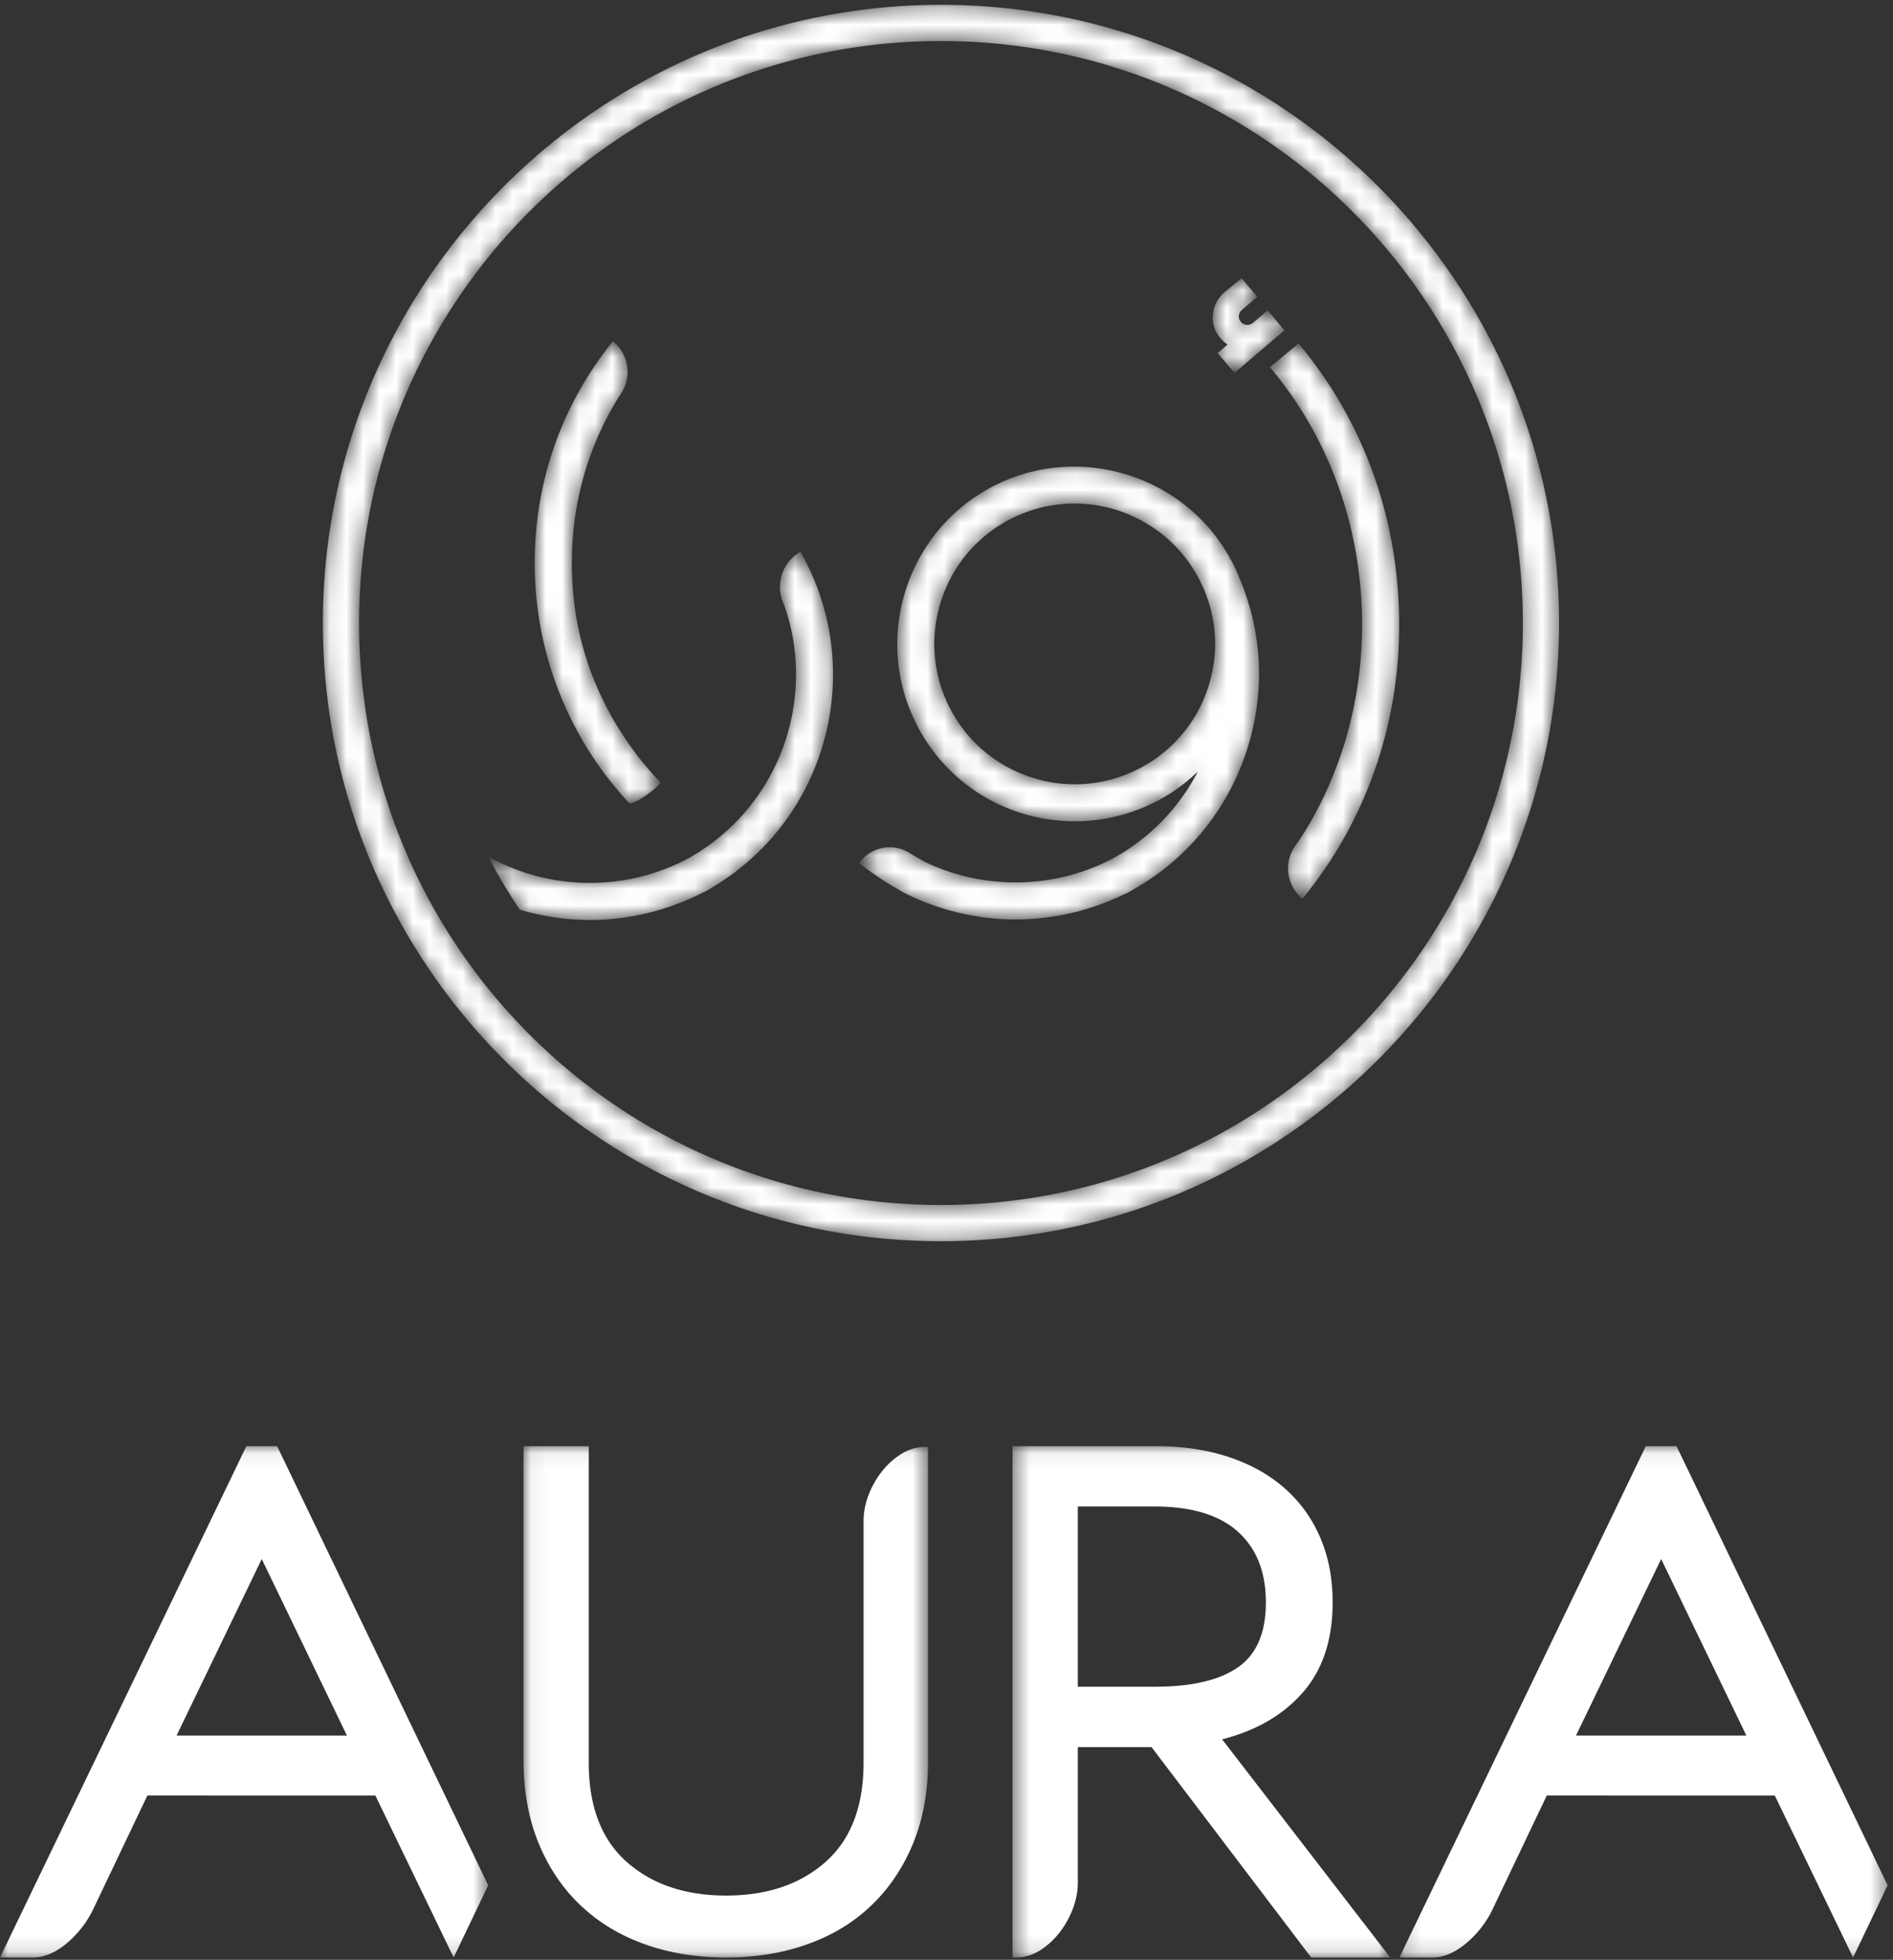
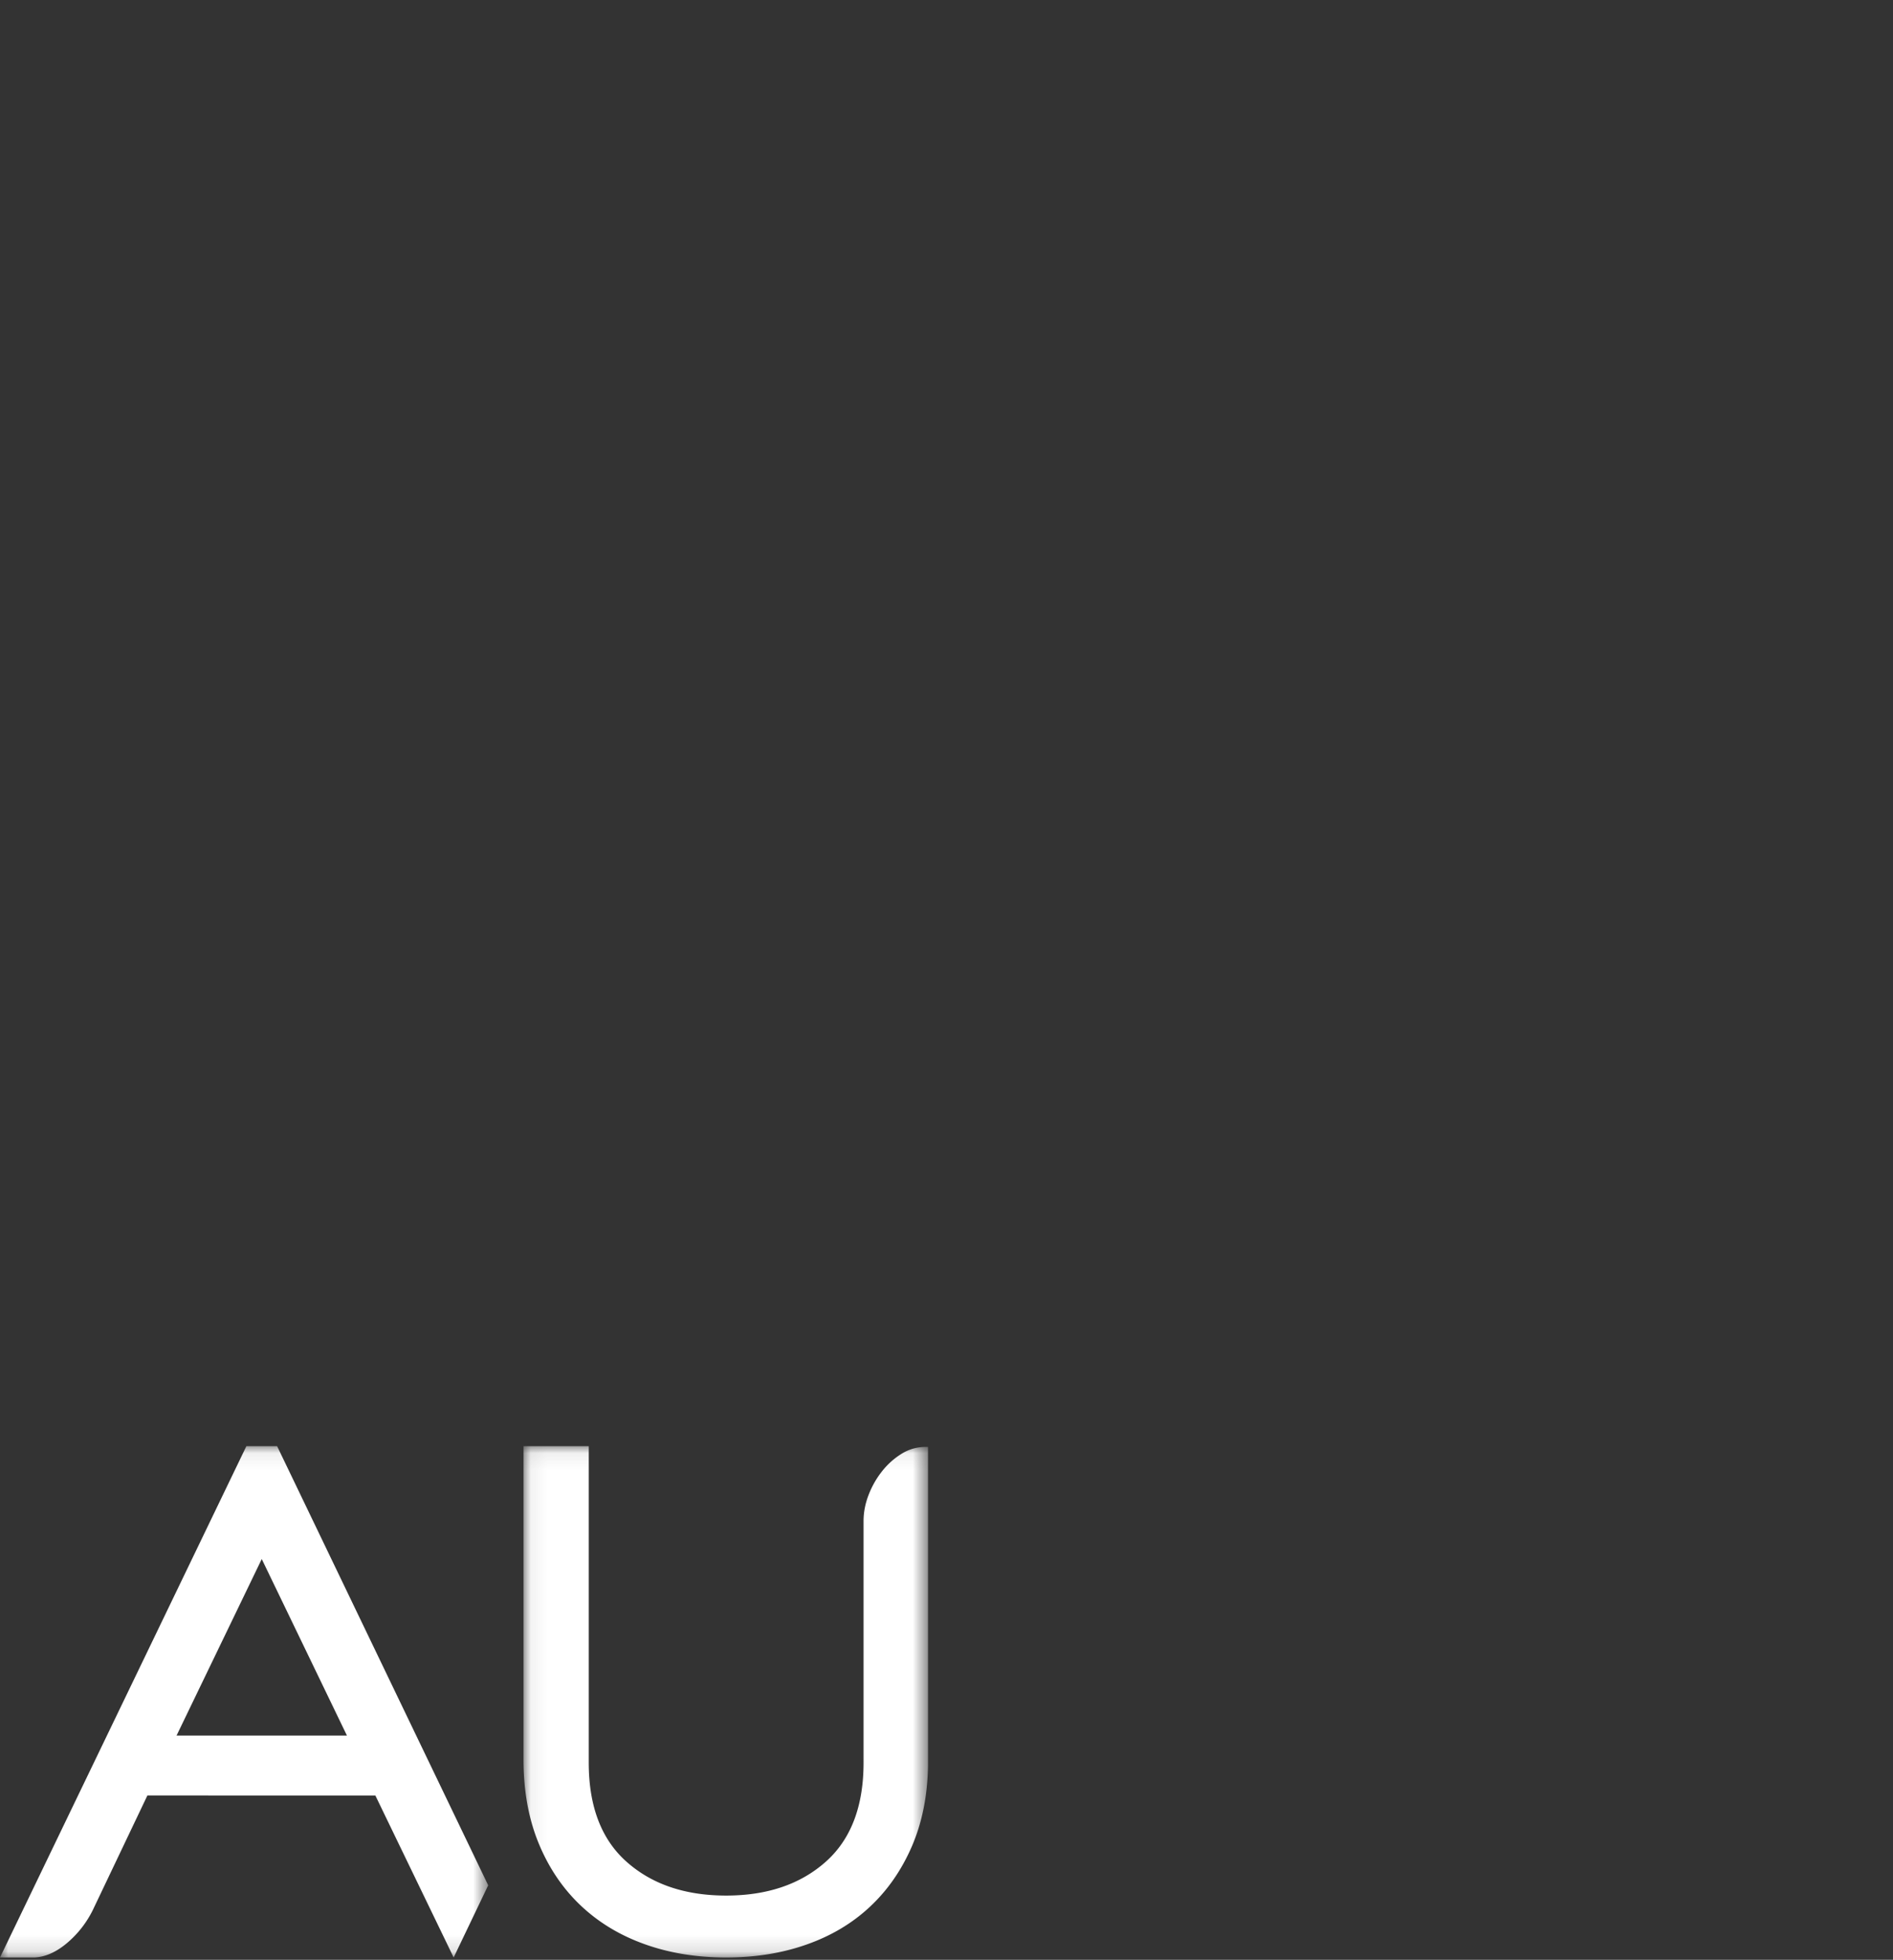
<svg xmlns="http://www.w3.org/2000/svg" width="114" height="118" viewBox="0 0 114 118">
  <rect x="0" y="0" width="114" height="118" fill="#333333" stroke="none" />
  <defs>
    <path id="a" d="M.08 37.511c0 20.525 16.698 37.223 37.223 37.223 20.524 0 37.222-16.698 37.222-37.223C74.525 16.987 57.827.29 37.303.29 16.778.29.08 16.987.08 37.511zm2.18 0C2.26 18.158 17.95 2.47 37.304 2.47s35.041 15.688 35.041 35.04c0 19.354-15.689 35.043-35.042 35.043-19.354 0-35.042-15.69-35.042-35.043zM54.372 17.6l-.146.129.003.007c-.682.704-.75 1.84-.137 2.57.138.165.286.331.474.438l-.605.516 1.02 1.195 3.004-2.567-1.008-1.204-.89.76a.525.525 0 0 1-.722-.055.512.512 0 0 1 .057-.723l.936-.8-.95-1.113-1.036.847zm-36.91 3.05c-3.025 3.799-4.624 8.377-4.624 13.242a21.132 21.132 0 0 0 5.7 14.477c.463 0 1.586-.86 1.887-1.244-2.876-3-4.765-6.842-5.226-10.975-.482-4.321.422-8.47 2.569-12.036.072-.12.162-.26.263-.412a2.358 2.358 0 0 0-.487-3.156l-.083.104zm39.653 1.46.086.103c3.255 3.915 5.13 8.754 5.424 13.995.277 4.962-.917 9.772-3.396 13.84-.152.248-.367.565-.598.893a2.348 2.348 0 0 0 .442 3.168l.084-.103c4.045-4.958 6.069-11.323 5.698-17.923-.32-5.722-2.373-11.012-5.936-15.298l-.086-.103-1.718 1.428zm-16.762 7.216c-5.206 2.759-7.198 9.239-4.44 14.445a10.609 10.609 0 0 0 6.303 5.21c2.696.831 5.649.552 8.142-.77a10.566 10.566 0 0 0 2.414-1.758 12.518 12.518 0 0 1-5.159 5.258 12.538 12.538 0 0 1-5.68 1.417c-1.93.021-3.802-.39-5.514-1.192-.35-.187-.695-.385-1.035-.593a2.243 2.243 0 0 0-3.01.63l-.002.001c.64.491 1.298.95 1.98 1.362l.74.428v-.002a14.988 14.988 0 0 0 6.37 1.596c.162.004.327.005.492.004a14.998 14.998 0 0 0 6.434-1.543l.005.013.318-.172.072-.036.113-.069-.002-.002a14.836 14.836 0 0 0 6.892-8.583c1.039-3.381.868-6.885-.494-10.131-.15-.375-.315-.736-.494-1.073l-.071-.126-.117.064.1-.098-.06-.115-.005.002c-1.952-3.439-5.596-5.397-9.335-5.397-1.682 0-3.381.396-4.957 1.23zm2.52 17.518a8.397 8.397 0 0 1-4.986-4.119 8.396 8.396 0 0 1-.606-6.439 8.39 8.39 0 0 1 4.118-4.986 8.43 8.43 0 0 1 4.135-.98 8.485 8.485 0 0 1 7.23 4.386c.062.121.123.244.182.365.047.097.093.194.136.292.044.095.086.19.124.283.722 1.805.8 3.743.228 5.605a8.389 8.389 0 0 1-4.122 4.985 8.37 8.37 0 0 1-3.938.986 8.5 8.5 0 0 1-2.5-.378zM27.788 36.257c.057.143.108.276.146.39.59 1.768.777 3.64.544 5.515-.08.647-.21 1.29-.386 1.91a12.645 12.645 0 0 1-3.538 5.818l-.036.031a13.094 13.094 0 0 1-2.294 1.687 12.543 12.543 0 0 1-5.647 1.545 12.594 12.594 0 0 1-5.294-.973c-.42-.176-.833-.375-1.236-.596a30.704 30.704 0 0 0 1.898 3.192 14.996 14.996 0 0 0 4.705.61 14.979 14.979 0 0 0 6.397-1.689l.006.013.497-.287-.002-.003a15.642 15.642 0 0 0 1.356-.911 14.876 14.876 0 0 0 2.952-2.975 14.995 14.995 0 0 0 2.62-5.819 14.88 14.88 0 0 0-1.571-10.373l-.065-.116a2.422 2.422 0 0 0-1.052 3.031z" />
    <path id="c" d="M0 .075h29.4v30.787H0z" />
    <path id="e" d="M.059.075H24.42v30.787H.059z" />
-     <path id="g" d="M.466.075h22.743v30.787H.466z" />
    <path id="i" d="M.163.075h29.399v30.787H.163z" />
  </defs>
  <g fill="none">
    <g transform="translate(19.364)">
      <mask id="b" fill="#fff">
        <use href="#a" />
      </mask>
-       <path fill="#FFF" d="M.08 37.511c0 20.525 16.698 37.223 37.223 37.223 20.524 0 37.222-16.698 37.222-37.223C74.525 16.987 57.827.29 37.303.29 16.778.29.08 16.987.08 37.511zm2.18 0C2.26 18.158 17.95 2.47 37.304 2.47s35.041 15.688 35.041 35.04c0 19.354-15.689 35.043-35.042 35.043-19.354 0-35.042-15.69-35.042-35.043zM54.372 17.6l-.146.129.003.007c-.682.704-.75 1.84-.137 2.57.138.165.286.331.474.438l-.605.516 1.02 1.195 3.004-2.567-1.008-1.204-.89.76a.525.525 0 0 1-.722-.055.512.512 0 0 1 .057-.723l.936-.8-.95-1.113-1.036.847zm-36.91 3.05c-3.025 3.799-4.624 8.377-4.624 13.242a21.132 21.132 0 0 0 5.7 14.477c.463 0 1.586-.86 1.887-1.244-2.876-3-4.765-6.842-5.226-10.975-.482-4.321.422-8.47 2.569-12.036.072-.12.162-.26.263-.412a2.358 2.358 0 0 0-.487-3.156l-.083.104zm39.653 1.46.086.103c3.255 3.915 5.13 8.754 5.424 13.995.277 4.962-.917 9.772-3.396 13.84-.152.248-.367.565-.598.893a2.348 2.348 0 0 0 .442 3.168l.084-.103c4.045-4.958 6.069-11.323 5.698-17.923-.32-5.722-2.373-11.012-5.936-15.298l-.086-.103-1.718 1.428zm-16.762 7.216c-5.206 2.759-7.198 9.239-4.44 14.445a10.609 10.609 0 0 0 6.303 5.21c2.696.831 5.649.552 8.142-.77a10.566 10.566 0 0 0 2.414-1.758 12.518 12.518 0 0 1-5.159 5.258 12.538 12.538 0 0 1-5.68 1.417c-1.93.021-3.802-.39-5.514-1.192-.35-.187-.695-.385-1.035-.593a2.243 2.243 0 0 0-3.01.63l-.002.001c.64.491 1.298.95 1.98 1.362l.74.428v-.002a14.988 14.988 0 0 0 6.37 1.596c.162.004.327.005.492.004a14.998 14.998 0 0 0 6.434-1.543l.005.013.318-.172.072-.036.113-.069-.002-.002a14.836 14.836 0 0 0 6.892-8.583c1.039-3.381.868-6.885-.494-10.131-.15-.375-.315-.736-.494-1.073l-.071-.126-.117.064.1-.098-.06-.115-.005.002c-1.952-3.439-5.596-5.397-9.335-5.397-1.682 0-3.381.396-4.957 1.23zm2.52 17.518a8.397 8.397 0 0 1-4.986-4.119 8.396 8.396 0 0 1-.606-6.439 8.39 8.39 0 0 1 4.118-4.986 8.43 8.43 0 0 1 4.135-.98 8.485 8.485 0 0 1 7.23 4.386c.062.121.123.244.182.365.047.097.093.194.136.292.044.095.086.19.124.283.722 1.805.8 3.743.228 5.605a8.389 8.389 0 0 1-4.122 4.985 8.37 8.37 0 0 1-3.938.986 8.5 8.5 0 0 1-2.5-.378zM27.788 36.257c.057.143.108.276.146.39.59 1.768.777 3.64.544 5.515-.08.647-.21 1.29-.386 1.91a12.645 12.645 0 0 1-3.538 5.818l-.036.031a13.094 13.094 0 0 1-2.294 1.687 12.543 12.543 0 0 1-5.647 1.545 12.594 12.594 0 0 1-5.294-.973c-.42-.176-.833-.375-1.236-.596a30.704 30.704 0 0 0 1.898 3.192 14.996 14.996 0 0 0 4.705.61 14.979 14.979 0 0 0 6.397-1.689l.006.013.497-.287-.002-.003a15.642 15.642 0 0 0 1.356-.911 14.876 14.876 0 0 0 2.952-2.975 14.995 14.995 0 0 0 2.62-5.819 14.88 14.88 0 0 0-1.571-10.373l-.065-.116a2.422 2.422 0 0 0-1.052 3.031z" mask="url(#b)" />
    </g>
    <g transform="translate(0 86.999)">
      <mask id="d" fill="#fff">
        <use href="#c" />
      </mask>
      <path fill="#FFF" d="M10.632 17.502h10.262L15.763 6.871l-5.131 10.631zM0 30.862 14.838.075h1.85L29.4 26.516l-2.08 4.346-4.716-9.754H8.876l-3.282 6.888a6.168 6.168 0 0 1-1.573 2.01c-.647.54-1.294.825-1.94.856H0z" mask="url(#d)" />
    </g>
    <g transform="translate(31.467 86.999)">
      <mask id="f" fill="#fff">
        <use href="#e" />
      </mask>
      <path fill="#FFF" d="M24.42 19.311c-.03 1.81-.354 3.428-.97 4.854-.617 1.427-1.456 2.64-2.52 3.636-1.063.997-2.334 1.757-3.813 2.278-1.48.523-3.097.783-4.854.783-1.788 0-3.429-.268-4.923-.806-1.495-.536-2.781-1.319-3.86-2.346-1.08-1.03-1.918-2.28-2.52-3.752-.6-1.472-.9-3.144-.9-5.015V.075h3.928v19.052c0 2.639.763 4.633 2.289 5.982 1.525 1.35 3.52 2.025 5.986 2.025 2.465 0 4.46-.675 5.986-2.025 1.526-1.35 2.289-3.343 2.289-5.982V4.585c0-.521.1-1.042.3-1.565.2-.521.469-.996.809-1.427A4.55 4.55 0 0 1 22.826.535a2.714 2.714 0 0 1 1.456-.414h.138v19.19z" mask="url(#f)" />
    </g>
    <g transform="translate(60.513 86.999)">
      <mask id="h" fill="#fff">
        <use href="#g" />
      </mask>
-       <path fill="#FFF" d="M4.395 14.56h4.622c2.22 0 3.89-.388 5.016-1.164 1.124-.776 1.687-2.08 1.687-3.913 0-1.832-.563-3.252-1.687-4.261-1.126-1.009-2.797-1.514-5.016-1.514H4.395V14.56zm4.437 3.633H4.395v8.15c0 .53-.1 1.057-.3 1.584a5.496 5.496 0 0 1-.81 1.444c-.34.435-.732.792-1.178 1.071-.448.28-.933.42-1.456.42H.466V.075H9.11c1.602 0 3.058.217 4.368.652 1.31.435 2.427 1.056 3.351 1.863a8.261 8.261 0 0 1 2.15 2.957c.508 1.165.762 2.477.762 3.936 0 2.236-.593 4.037-1.779 5.403-1.186 1.367-2.813 2.314-4.877 2.841l10.124 13.135h-4.761l-9.616-12.67z" mask="url(#h)" />
    </g>
    <g transform="translate(84.113 86.999)">
      <mask id="j" fill="#fff">
        <use href="#i" />
      </mask>
-       <path fill="#FFF" d="M10.795 17.502h10.262L15.925 6.871l-5.13 10.631zM.163 30.862 15.001.075h1.85l12.712 26.441-2.08 4.346-4.716-9.754H9.038l-3.282 6.888a6.139 6.139 0 0 1-1.572 2.01c-.647.54-1.294.825-1.941.856H.163z" mask="url(#j)" />
    </g>
  </g>
</svg>